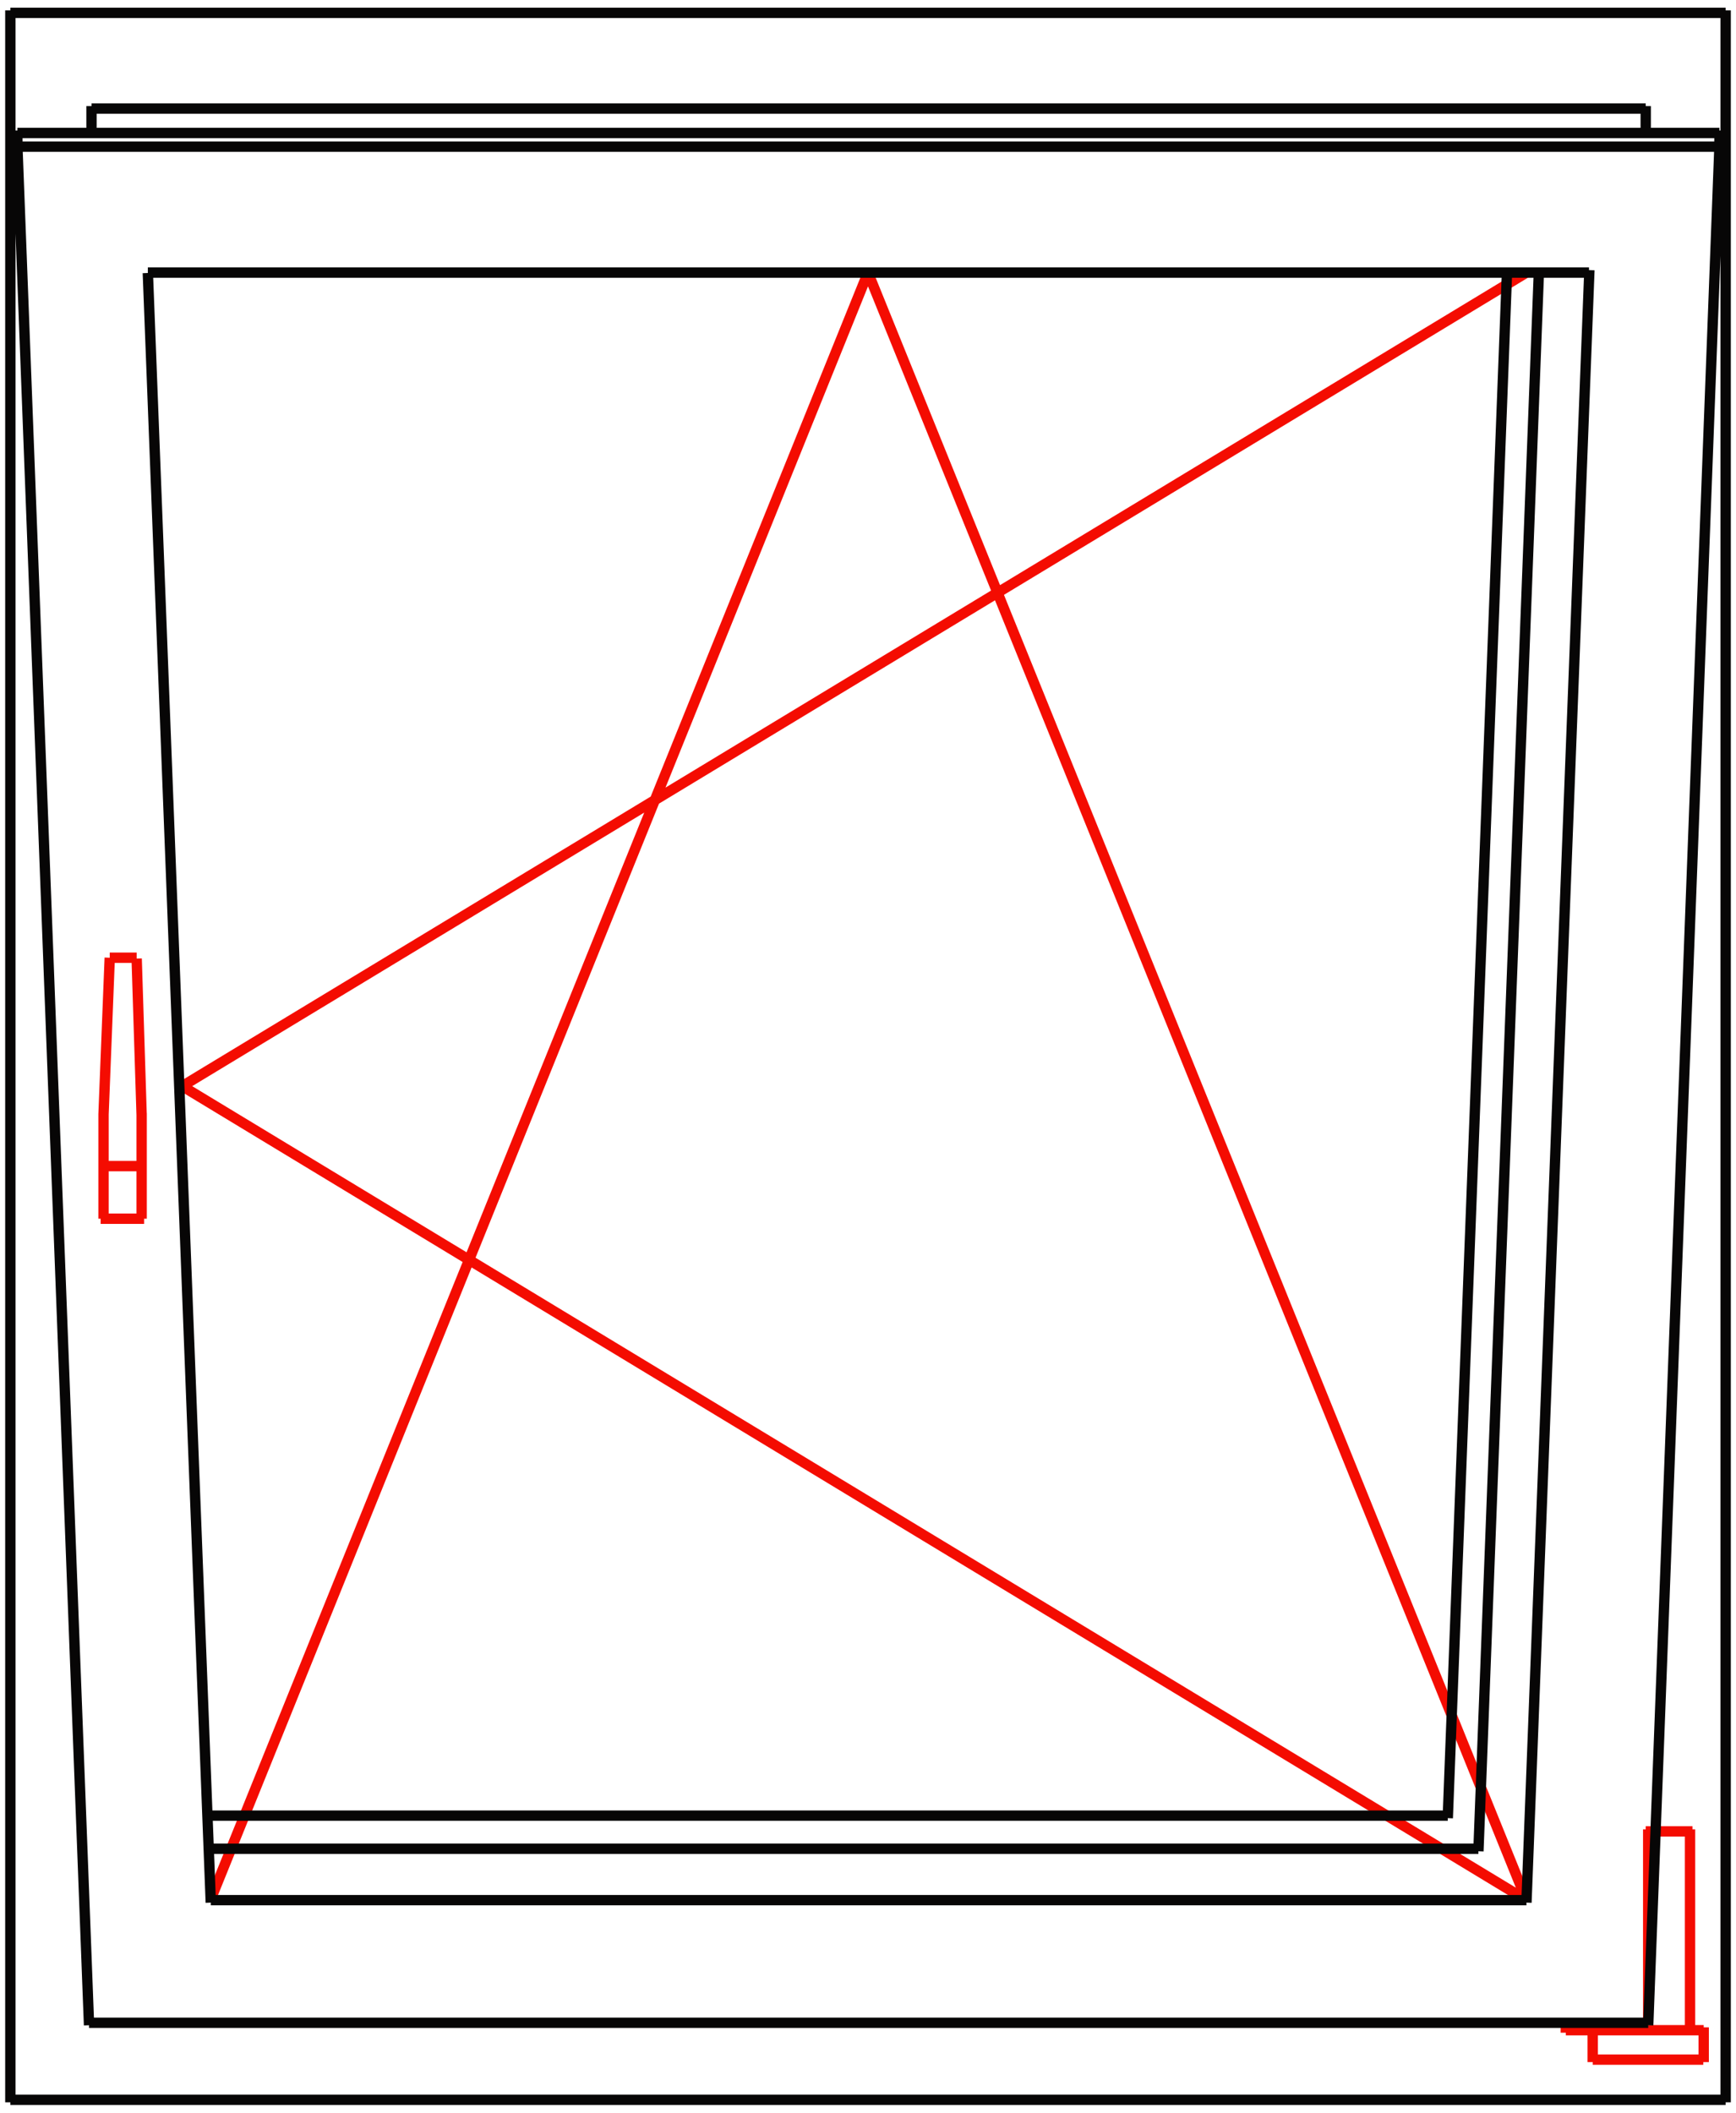
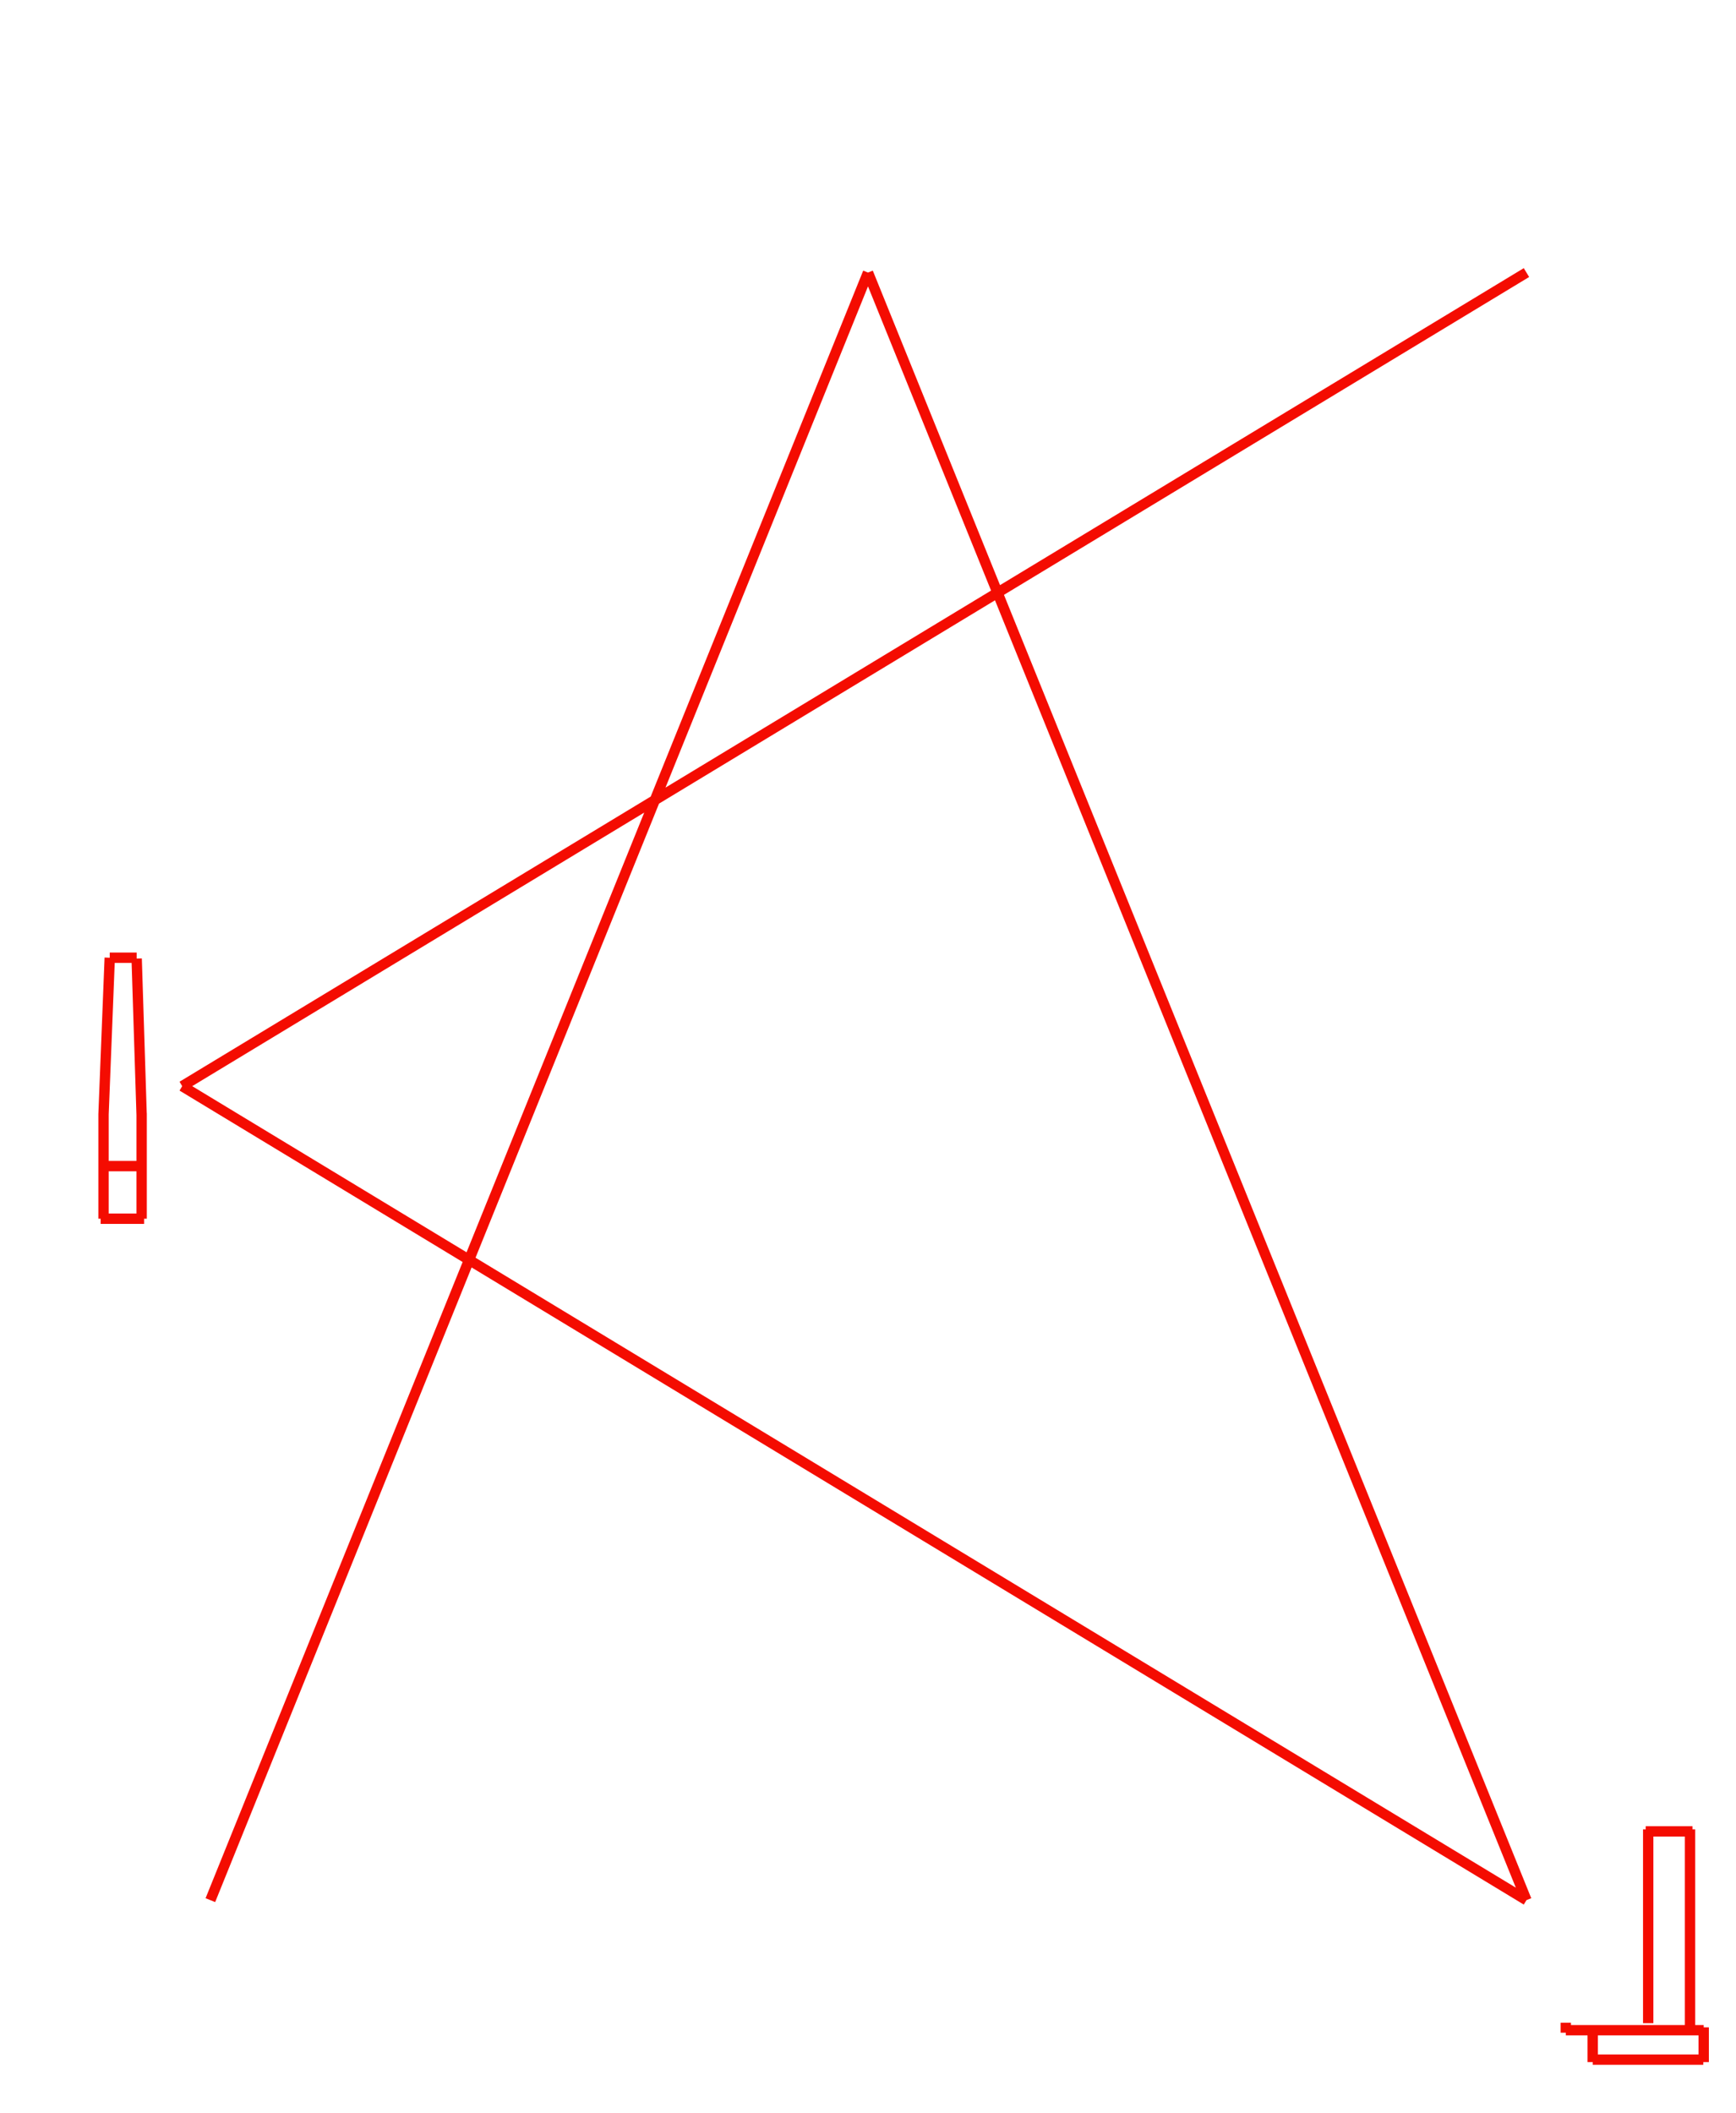
<svg xmlns="http://www.w3.org/2000/svg" id="Conteúdo" viewBox="0 0 41.92 51">
  <defs>
    <style>
      .cls-1 {
        stroke: #070606;
      }

      .cls-1, .cls-2 {
        fill: none;
        stroke-miterlimit: 10;
        stroke-width: .25px;
      }

      .cls-2 {
        stroke: #f40c01;
      }
    </style>
  </defs>
  <path class="cls-2" d="M2.65,23.12l-.15,3.78M3.48,29.42h-1.05M3.42,26.92l-.12-3.78M3.45,28.15h-.95M2.5,29.42v-2.54M3.42,28.15v-1.28M3.42,29.42v-1.27M3.3,23.12h-.65M39.8,44.16v4.68M40.81,44.16v4.85M41.14,48.94v.84M38.46,49.72h2.67M38.46,49.01v.77M37.81,49.07v-.24M41.14,49.01h-3.33M40.87,44.21h-1.13M5.08,45.87L20.96,6.58M36.86,45.87L20.96,6.58M4.4,26.22l32.46,19.65M4.4,26.22L36.86,6.58" />
-   <path class="cls-1" d="M41.52,3.21H.42M41.52,3.54H.42M39.8,48.89l1.72-45.35M41.52,3.15v.41M38.37,6.58H3.57M39.74,2.62H2.21M39.74,2.56v.65M34.96,43.83H5M35.7,44.63H5.03M36.86,45.87H5.09M36.86,45.93l1.52-39.41M35.7,44.69l1.46-38.11M34.96,43.89l1.43-37.31M.25.25v50.5M2.15,48.89L.42,3.54M5.09,45.93L3.57,6.59M2.21,2.56v.65M.42,3.15v.41M.25.31h41.42M41.67,50.75V.25M2.15,48.83h37.65M.25,50.69h41.42" />
</svg>